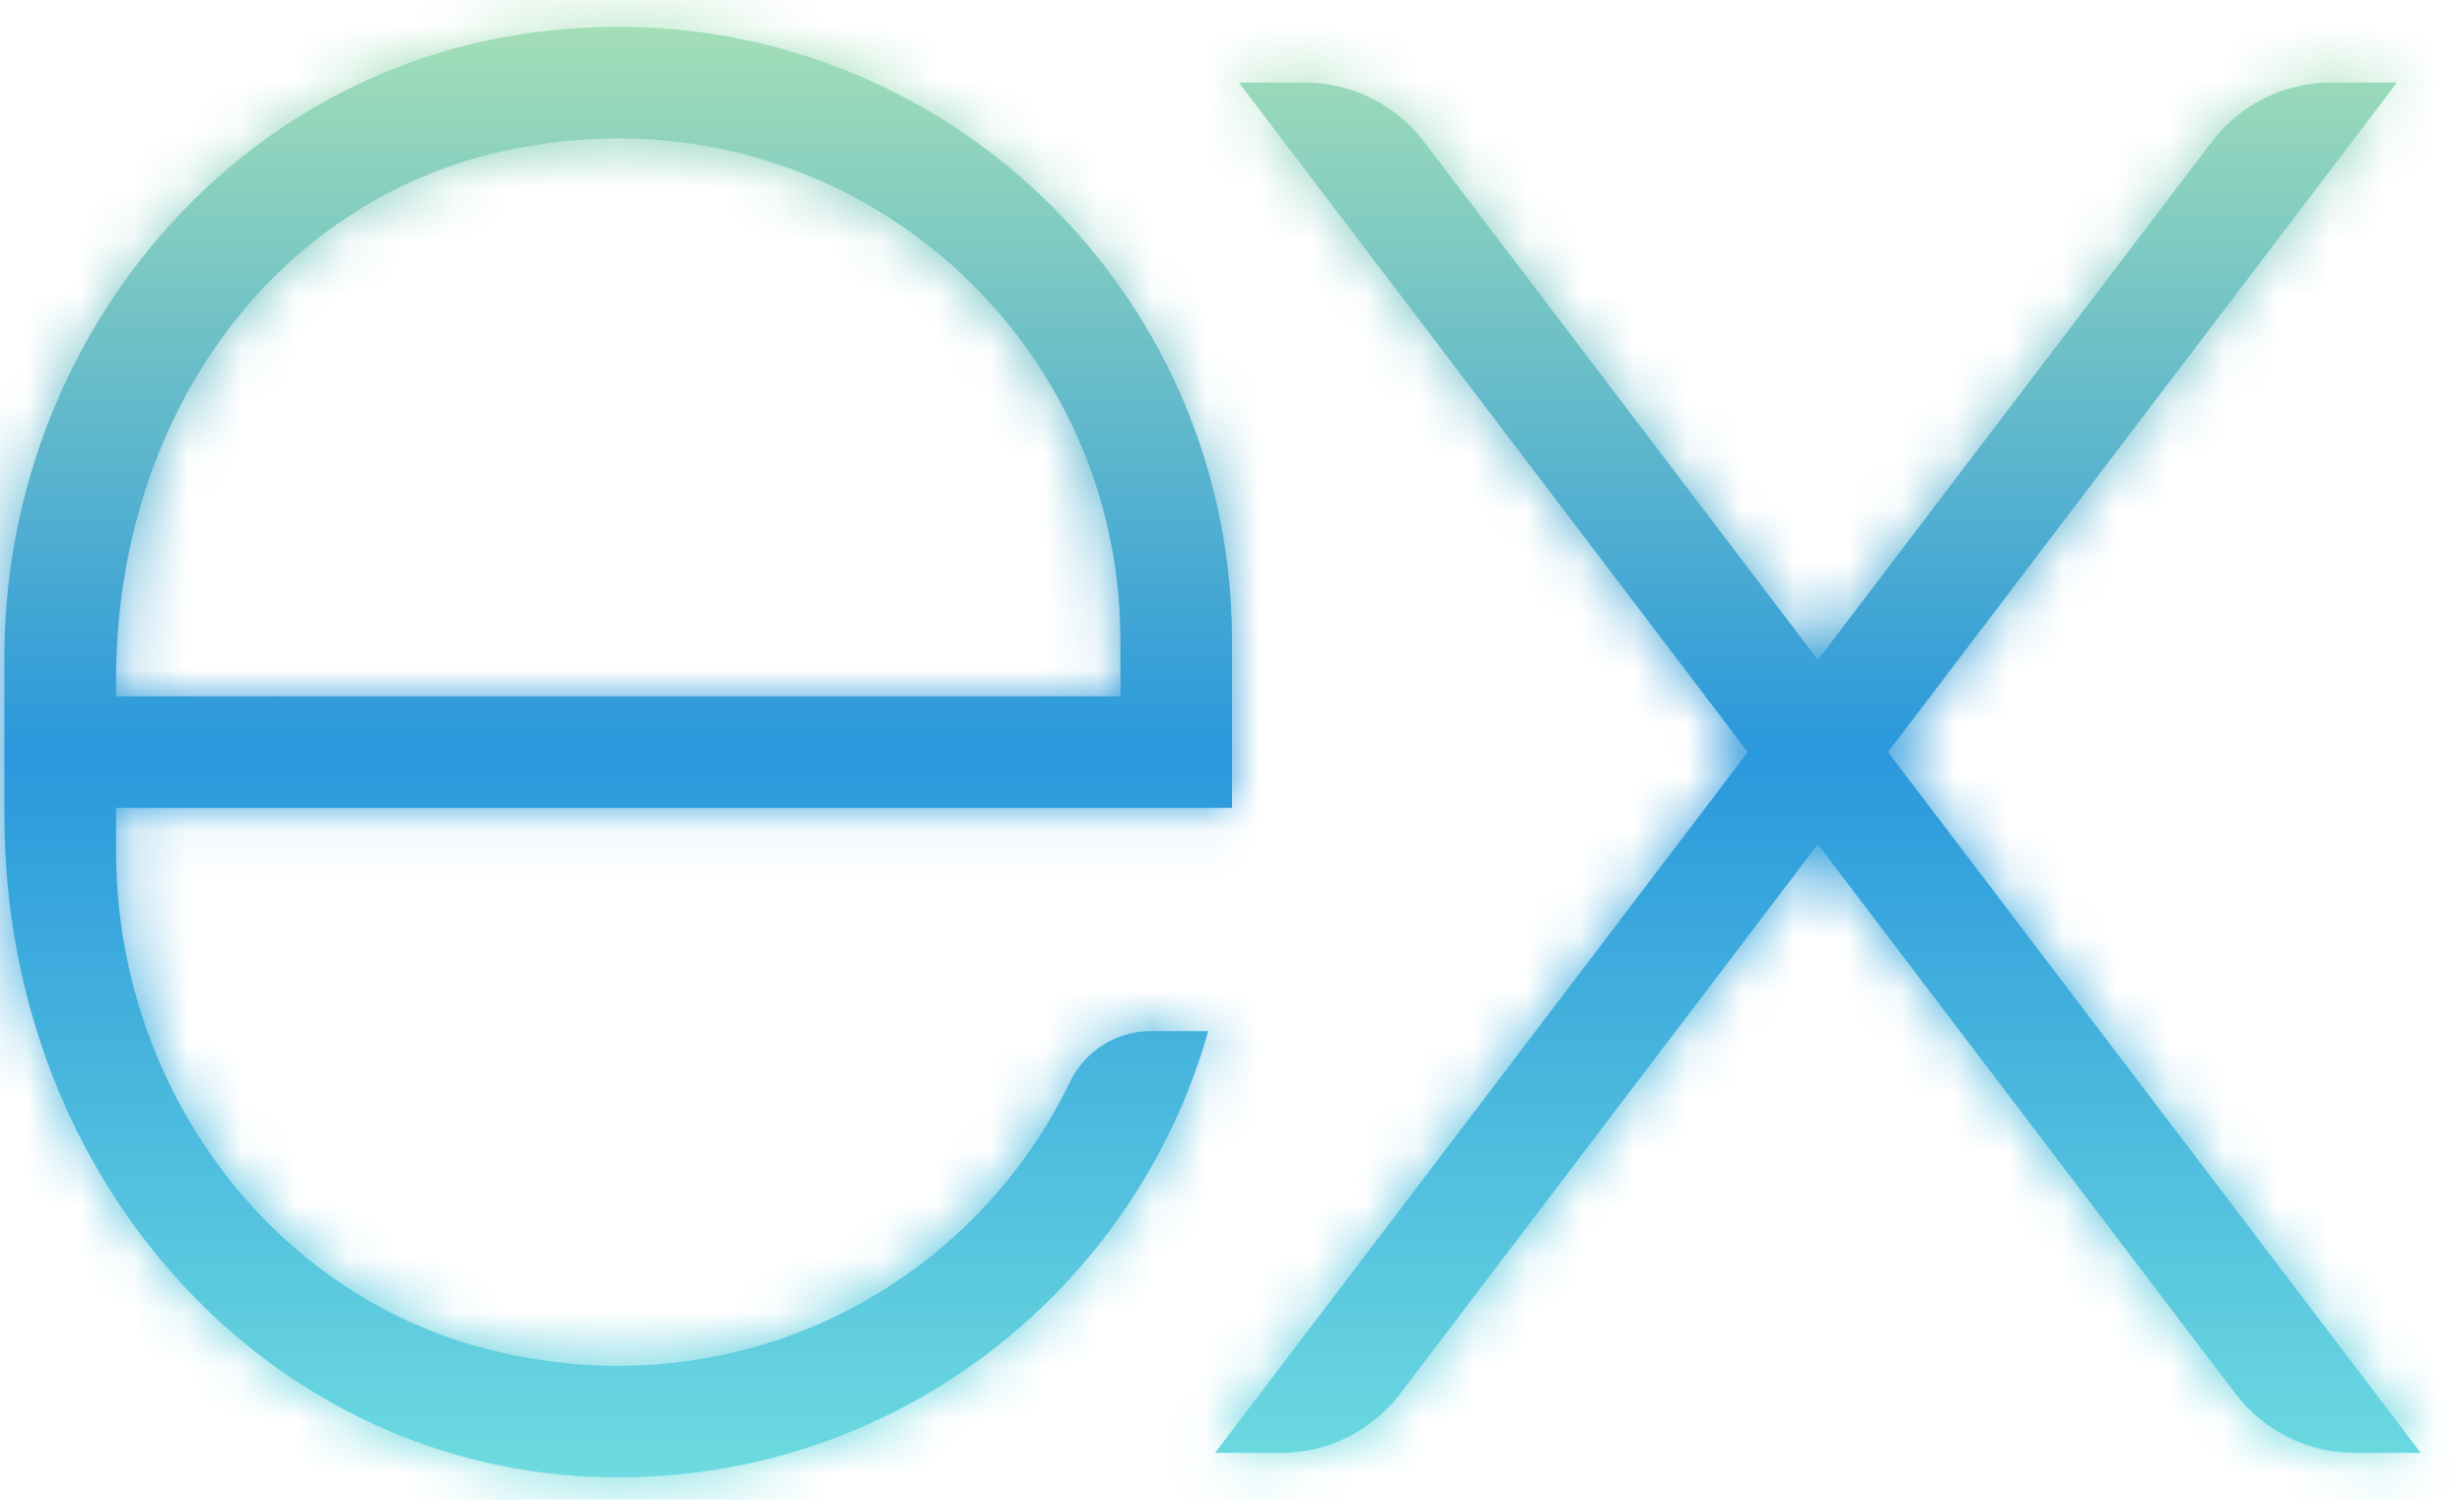
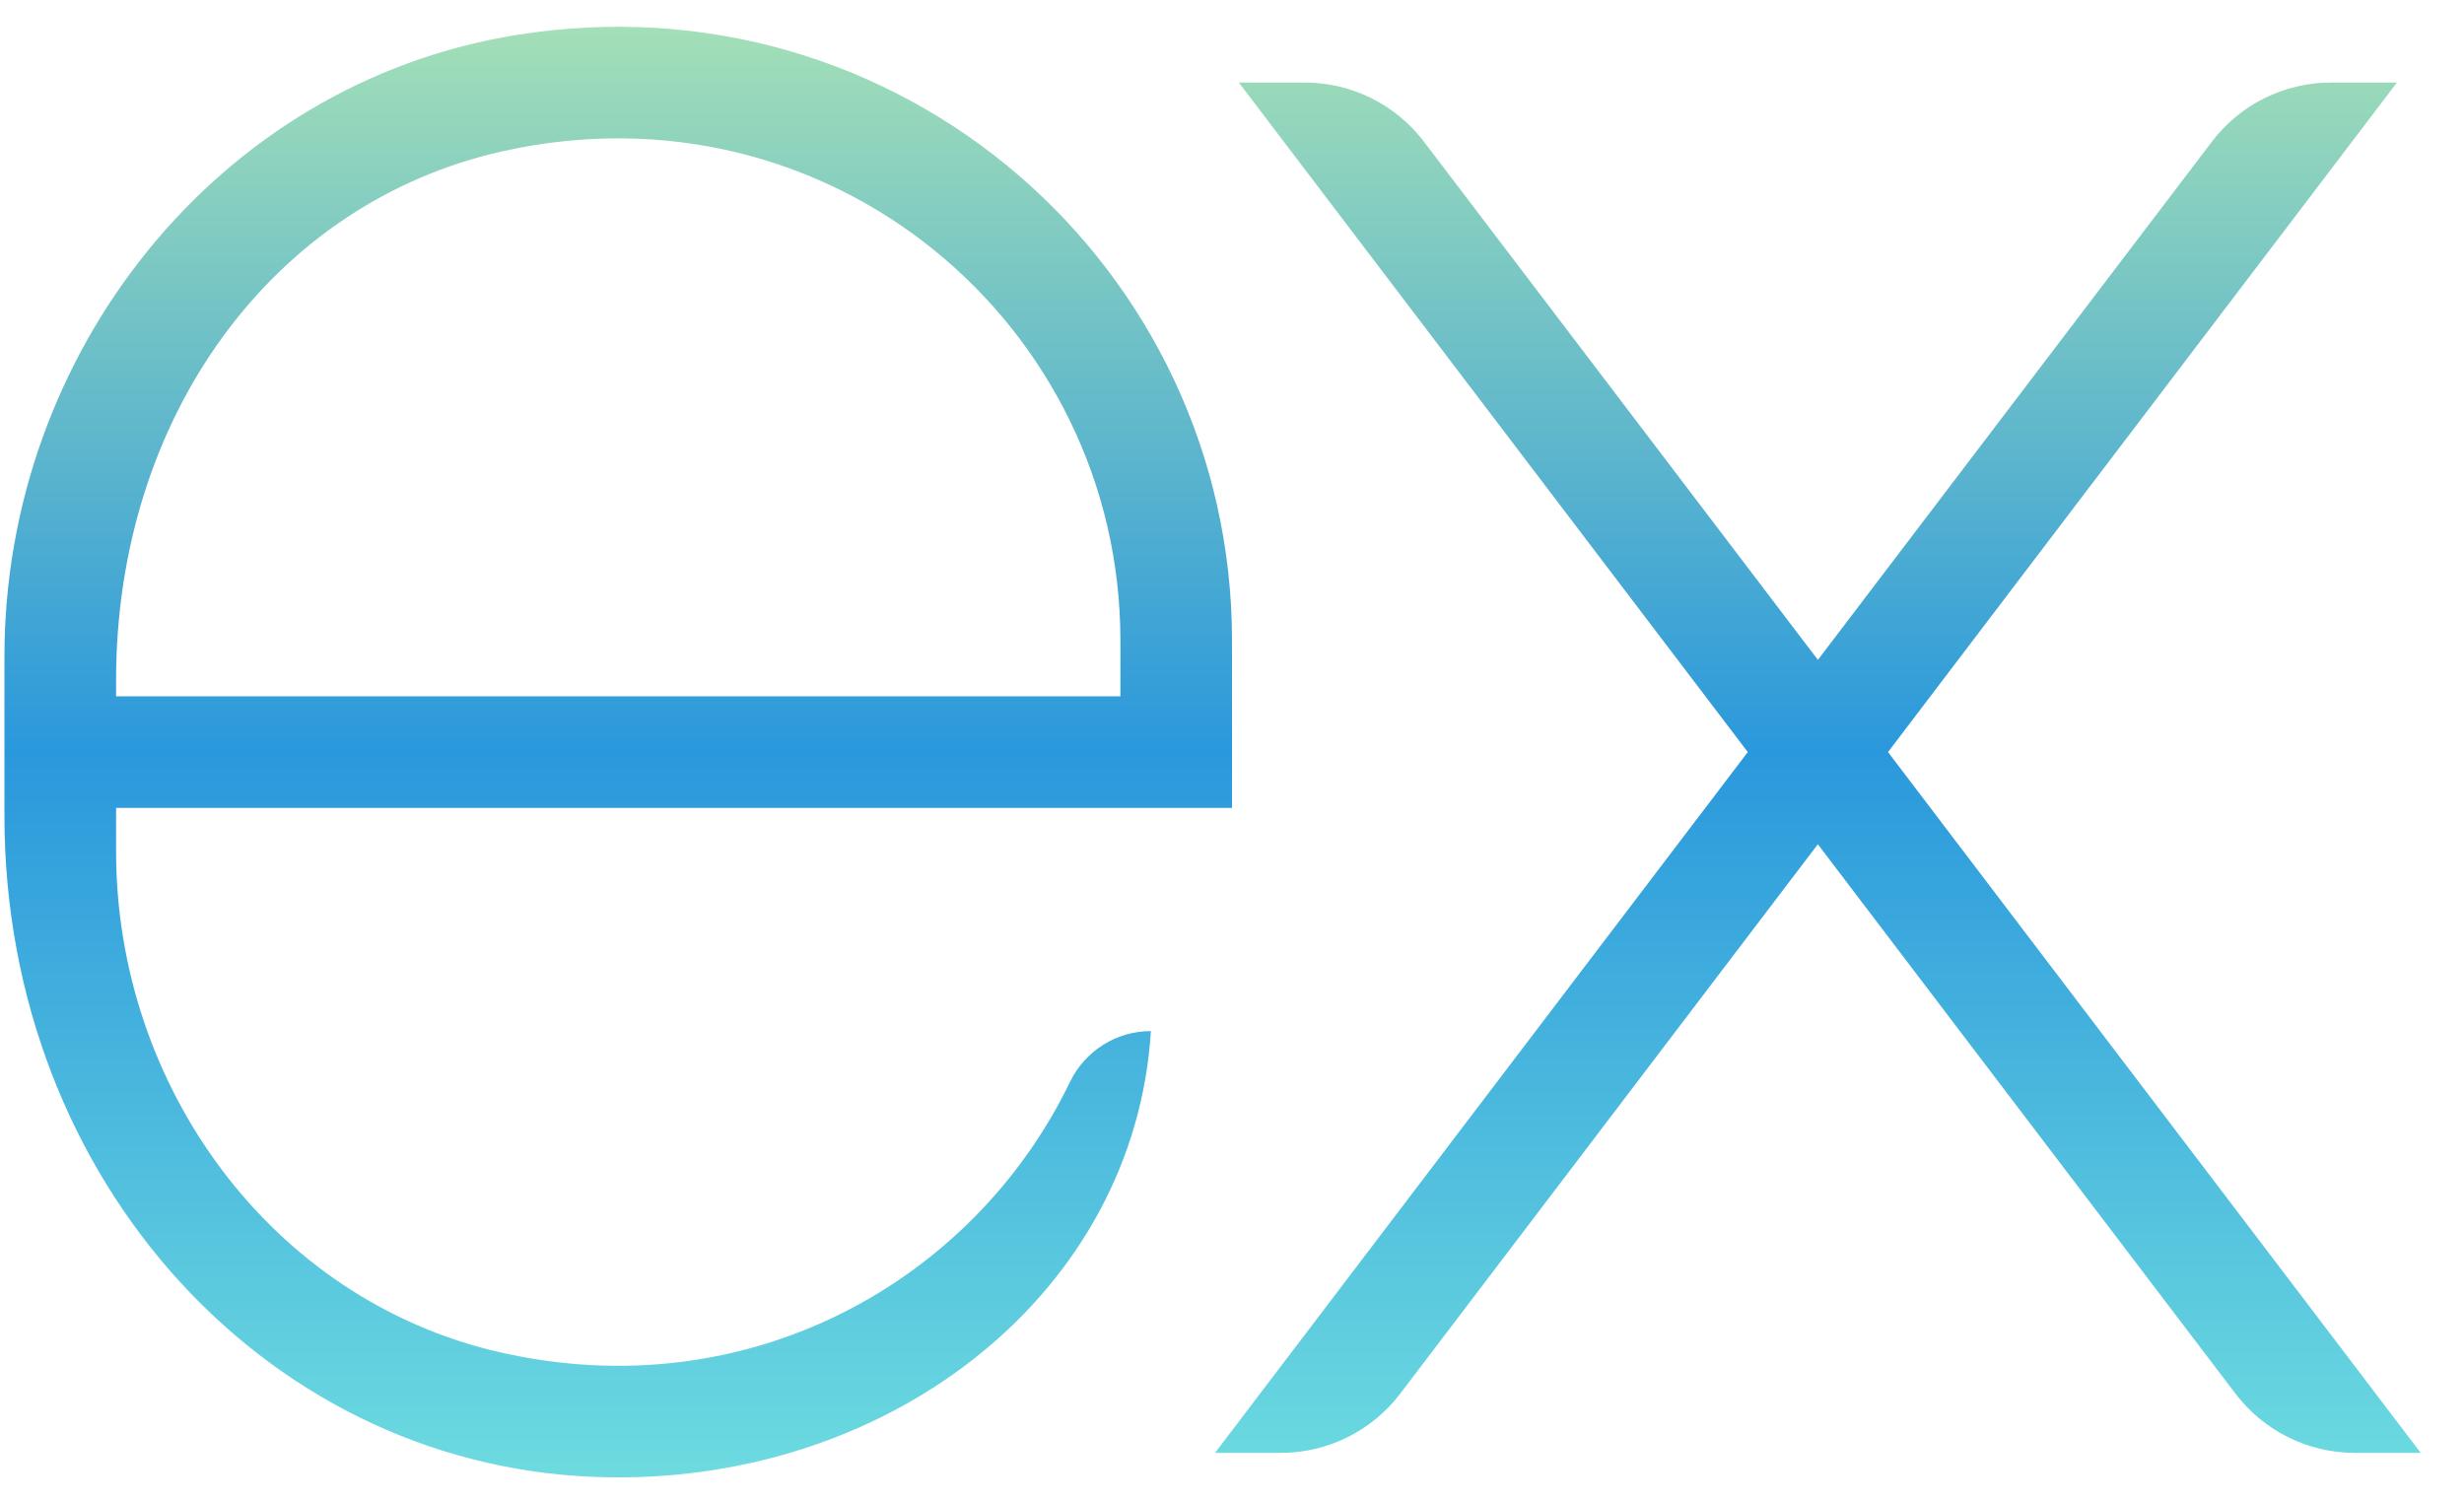
<svg xmlns="http://www.w3.org/2000/svg" width="46" height="28" viewBox="0 0 46 28" fill="none">
  <mask id="path-1-inside-1_289_1781" fill="white">
-     <path d="M32.629 14.041L23.128 1.541H24.357C25.232 1.541 26.056 1.95 26.585 2.647L33.938 12.32L41.292 2.647C41.82 1.95 42.644 1.541 43.519 1.541H44.748L35.247 14.041L45.192 27.125H43.962C43.087 27.125 42.264 26.716 41.734 26.02L33.937 15.762L26.14 26.02C25.611 26.715 24.787 27.125 23.912 27.125H22.683L32.629 14.041ZM2.167 15.083V15.899C2.167 20.273 5.058 24.265 9.321 25.244C13.945 26.307 18.165 23.945 19.975 20.201C20.256 19.619 20.842 19.25 21.486 19.25H22.557C21.183 24.099 16.707 27.645 11.404 27.582C5.059 27.507 0.083 22.056 0.083 15.231V15.083V13V12.254C0.083 6.601 4.054 1.553 9.636 0.654C16.807 -0.501 23 5.005 23 11.958V15.083H2.167ZM2.167 13H20.917V11.958C20.917 6.075 15.498 1.458 9.379 2.825C5.087 3.784 2.167 7.793 2.167 12.698V13Z" />
-   </mask>
-   <path d="M32.629 14.041L23.128 1.541H24.357C25.232 1.541 26.056 1.95 26.585 2.647L33.938 12.32L41.292 2.647C41.82 1.95 42.644 1.541 43.519 1.541H44.748L35.247 14.041L45.192 27.125H43.962C43.087 27.125 42.264 26.716 41.734 26.02L33.937 15.762L26.14 26.02C25.611 26.715 24.787 27.125 23.912 27.125H22.683L32.629 14.041ZM2.167 15.083V15.899C2.167 20.273 5.058 24.265 9.321 25.244C13.945 26.307 18.165 23.945 19.975 20.201C20.256 19.619 20.842 19.25 21.486 19.25H22.557C21.183 24.099 16.707 27.645 11.404 27.582C5.059 27.507 0.083 22.056 0.083 15.231V15.083V13V12.254C0.083 6.601 4.054 1.553 9.636 0.654C16.807 -0.501 23 5.005 23 11.958V15.083H2.167ZM2.167 13H20.917V11.958C20.917 6.075 15.498 1.458 9.379 2.825C5.087 3.784 2.167 7.793 2.167 12.698V13Z" fill="url(#paint0_linear_289_1781)" />
+     </mask>
+   <path d="M32.629 14.041L23.128 1.541H24.357C25.232 1.541 26.056 1.95 26.585 2.647L33.938 12.32L41.292 2.647C41.82 1.95 42.644 1.541 43.519 1.541H44.748L35.247 14.041L45.192 27.125H43.962C43.087 27.125 42.264 26.716 41.734 26.02L33.937 15.762L26.14 26.02C25.611 26.715 24.787 27.125 23.912 27.125H22.683L32.629 14.041ZM2.167 15.083V15.899C2.167 20.273 5.058 24.265 9.321 25.244C13.945 26.307 18.165 23.945 19.975 20.201C20.256 19.619 20.842 19.25 21.486 19.25C21.183 24.099 16.707 27.645 11.404 27.582C5.059 27.507 0.083 22.056 0.083 15.231V15.083V13V12.254C0.083 6.601 4.054 1.553 9.636 0.654C16.807 -0.501 23 5.005 23 11.958V15.083H2.167ZM2.167 13H20.917V11.958C20.917 6.075 15.498 1.458 9.379 2.825C5.087 3.784 2.167 7.793 2.167 12.698V13Z" fill="url(#paint0_linear_289_1781)" />
  <path d="M32.629 14.041L47.755 25.54L56.495 14.042L47.756 2.544L32.629 14.041ZM23.128 1.541V-17.459H-15.179L8.002 13.039L23.128 1.541ZM26.585 2.647L11.454 14.137L11.459 14.144L26.585 2.647ZM33.938 12.32L18.812 23.818L33.938 43.719L49.065 23.818L33.938 12.32ZM41.292 2.647L56.418 14.144L56.426 14.133L56.434 14.123L41.292 2.647ZM44.748 1.541L59.874 13.039L83.055 -17.459H44.748V1.541ZM35.247 14.041L20.12 2.544L11.381 14.041L20.12 25.539L35.247 14.041ZM45.192 27.125V46.125H83.499L60.318 15.627L45.192 27.125ZM41.734 26.02L56.866 14.529L56.86 14.522L41.734 26.02ZM33.937 15.762L49.064 4.264L33.937 -15.635L18.811 4.264L33.937 15.762ZM26.14 26.02L41.264 37.521L41.267 37.517L26.14 26.02ZM22.683 27.125L7.558 15.626L-15.627 46.125H22.683V27.125ZM2.167 15.083V-3.917H-16.833V15.083H2.167ZM9.321 25.244L13.576 6.727L13.575 6.727L9.321 25.244ZM19.975 20.201L2.872 11.925L2.869 11.931L19.975 20.201ZM22.557 19.25L40.837 24.429L47.689 0.25H22.557V19.25ZM11.404 27.582L11.18 46.581L11.18 46.581L11.404 27.582ZM9.636 0.654L12.657 19.412L12.658 19.412L9.636 0.654ZM23 15.083V34.083H42V15.083H23ZM2.167 13H-16.833V32H2.167V13ZM20.917 13V32H39.917V13H20.917ZM9.379 2.825L5.237 -15.718L5.234 -15.718L9.379 2.825ZM47.756 2.544L38.255 -9.956L8.002 13.039L17.503 25.539L47.756 2.544ZM23.128 20.541H24.357V-17.459H23.128V20.541ZM24.357 20.541C19.3 20.541 14.522 18.178 11.454 14.137L41.717 -8.844C37.59 -14.279 31.164 -17.459 24.357 -17.459V20.541ZM11.459 14.144L18.812 23.818L49.065 0.823L41.712 -8.851L11.459 14.144ZM49.065 23.818L56.418 14.144L26.165 -8.851L18.812 0.823L49.065 23.818ZM56.434 14.123C53.36 18.18 48.572 20.541 43.519 20.541V-17.459C36.715 -17.459 30.28 -14.28 26.149 -8.829L56.434 14.123ZM43.519 20.541H44.748V-17.459H43.519V20.541ZM29.621 -9.956L20.12 2.544L50.373 25.539L59.874 13.039L29.621 -9.956ZM20.12 25.539L30.065 38.622L60.318 15.627L50.373 2.544L20.12 25.539ZM45.192 8.125H43.962V46.125H45.192V8.125ZM43.962 8.125C49.019 8.125 53.797 10.488 56.866 14.529L26.602 37.51C30.729 42.945 37.155 46.125 43.962 46.125V8.125ZM56.86 14.522L49.064 4.264L18.811 27.26L26.608 37.517L56.86 14.522ZM18.811 4.264L11.014 14.522L41.267 37.517L49.064 27.26L18.811 4.264ZM11.017 14.518C14.075 10.497 18.842 8.125 23.912 8.125V46.125C30.733 46.125 37.148 42.934 41.264 37.521L11.017 14.518ZM23.912 8.125H22.683V46.125H23.912V8.125ZM37.809 38.623L47.755 25.54L17.503 2.543L7.558 15.626L37.809 38.623ZM-16.833 15.083V15.899H21.167V15.083H-16.833ZM-16.833 15.899C-16.833 28.238 -8.663 40.608 5.067 43.762L13.575 6.727C18.779 7.922 21.167 12.307 21.167 15.899H-16.833ZM5.066 43.762C18.786 46.915 31.62 39.765 37.081 28.471L2.869 11.931C4.709 8.126 9.103 5.699 13.576 6.727L5.066 43.762ZM37.078 28.476C34.213 34.398 28.189 38.25 21.486 38.25V0.25C13.495 0.25 6.3 4.841 2.872 11.925L37.078 28.476ZM21.486 38.25H22.557V0.25H21.486V38.25ZM4.277 14.07C5.169 10.922 8.083 8.541 11.628 8.583L11.18 46.581C25.331 46.747 37.198 37.275 40.837 24.429L4.277 14.07ZM11.629 8.583C17.023 8.647 19.083 13.037 19.083 15.231H-18.917C-18.917 31.075 -6.904 46.367 11.18 46.581L11.629 8.583ZM19.083 15.231V15.083H-18.917V15.231H19.083ZM19.083 15.083V13H-18.917V15.083H19.083ZM19.083 13V12.254H-18.917V13H19.083ZM19.083 12.254C19.083 15.141 17.04 18.706 12.657 19.412L6.616 -18.105C-8.932 -15.601 -18.917 -1.939 -18.917 12.254H19.083ZM12.658 19.412C8.106 20.145 4 16.528 4 11.958H42C42 -6.518 25.509 -21.148 6.614 -18.104L12.658 19.412ZM4 11.958V15.083H42V11.958H4ZM23 -3.917H2.167V34.083H23V-3.917ZM2.167 32H20.917V-6H2.167V32ZM39.917 13V11.958H1.917V13H39.917ZM39.917 11.958C39.917 -5.852 23.457 -19.788 5.237 -15.718L13.521 21.368C7.538 22.704 1.917 18.001 1.917 11.958H39.917ZM5.234 -15.718C-9.121 -12.509 -16.833 0.395 -16.833 12.698H21.167C21.167 15.192 19.296 20.077 13.524 21.367L5.234 -15.718ZM-16.833 12.698V13H21.167V12.698H-16.833Z" fill="url(#paint1_linear_289_1781)" mask="url(#path-1-inside-1_289_1781)" />
  <defs>
    <linearGradient id="paint0_linear_289_1781" x1="22.637" y1="0.5" x2="22.637" y2="27.583" gradientUnits="userSpaceOnUse">
      <stop stop-color="#A3DFB7" />
      <stop offset="0.5" stop-color="#2A98DC" />
      <stop offset="1" stop-color="#6DDBDF" />
    </linearGradient>
    <linearGradient id="paint1_linear_289_1781" x1="22.637" y1="0.5" x2="22.637" y2="27.583" gradientUnits="userSpaceOnUse">
      <stop stop-color="#A3DFB7" />
      <stop offset="0.5" stop-color="#2A98DC" />
      <stop offset="1" stop-color="#6DDBDF" />
    </linearGradient>
  </defs>
</svg>